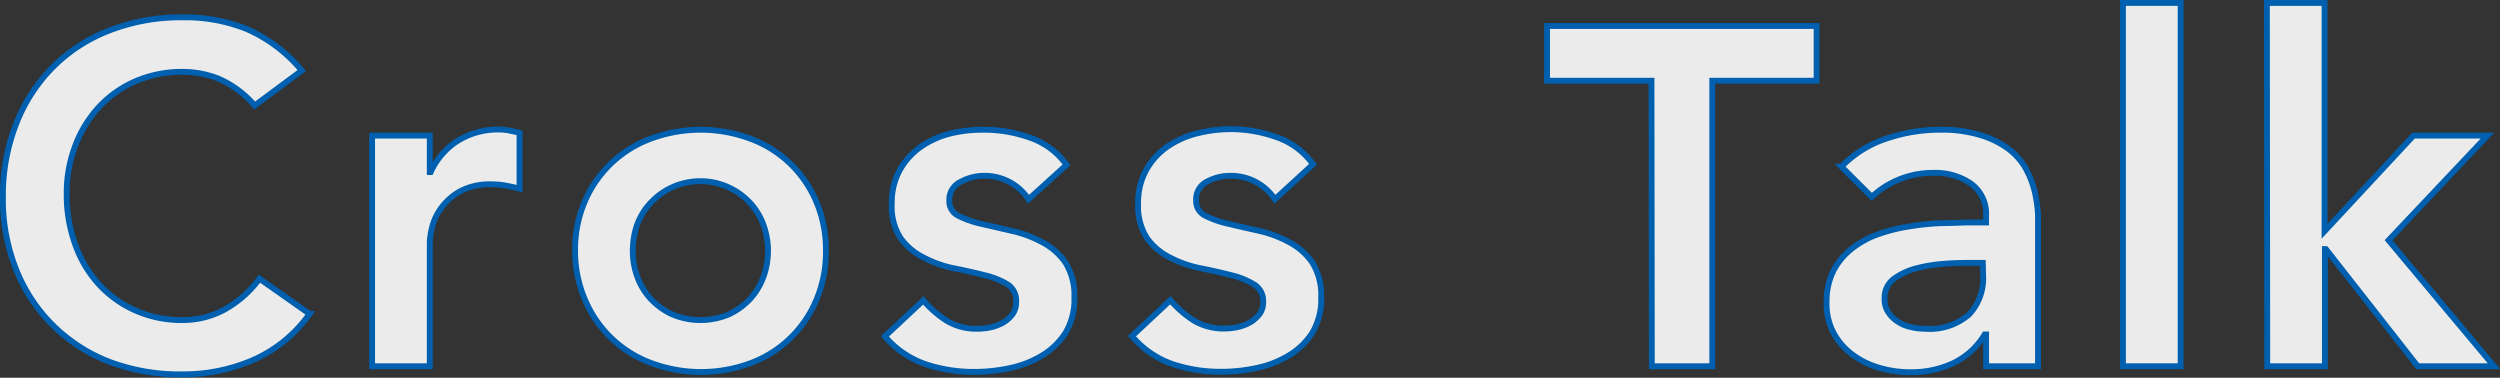
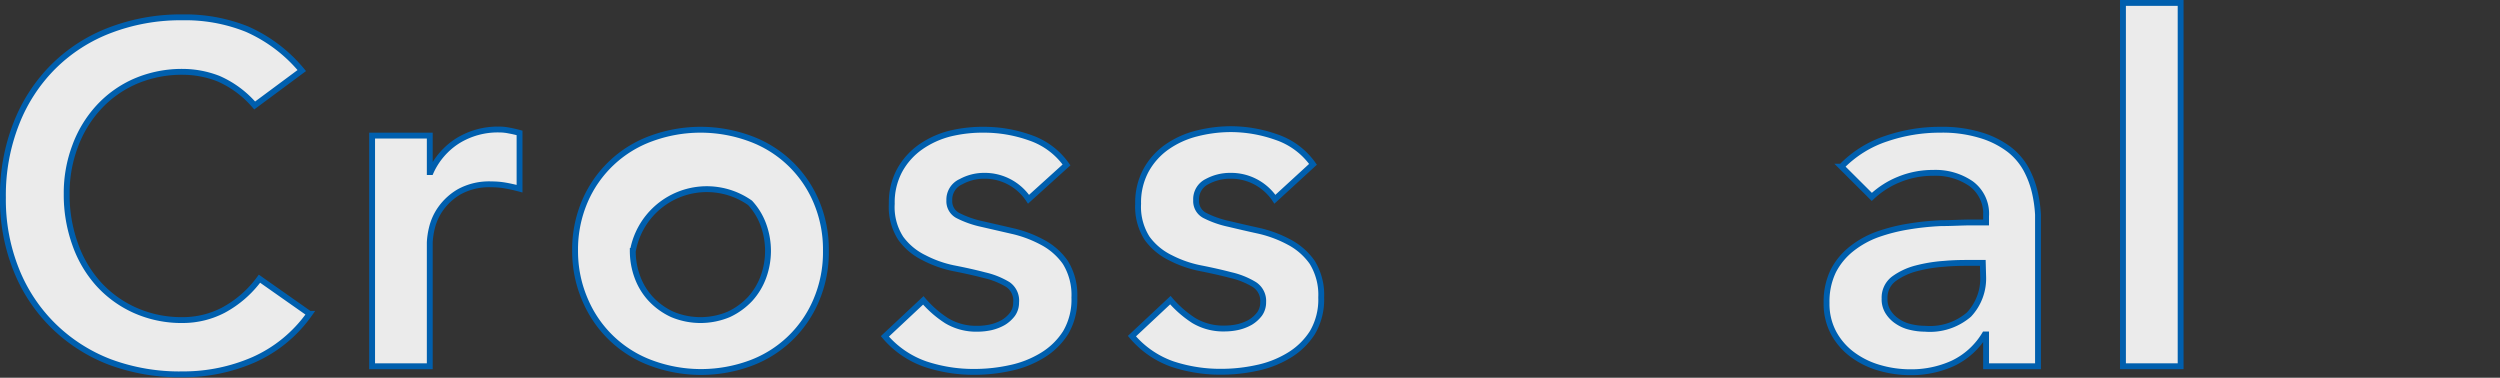
<svg xmlns="http://www.w3.org/2000/svg" id="レイヤー_1" data-name="レイヤー 1" viewBox="0 0 213.31 32.23">
  <rect x="0" y="0" width="213.31" height="32.23" fill="#333333" stroke="none" />
  <defs>
    <style>.cls-1{fill:#ebebeb;stroke:#005fae;stroke-miterlimit:10;stroke-width:0.5px;}</style>
  </defs>
  <path class="cls-1" d="M21.73,9a8.61,8.61,0,0,0-3.09-2.29,8.42,8.42,0,0,0-3-.58,10.07,10.07,0,0,0-4.08.8A9.28,9.28,0,0,0,8.41,9.17a9.94,9.94,0,0,0-2,3.3,11.3,11.3,0,0,0-.72,4.06,12.44,12.44,0,0,0,.72,4.3,10,10,0,0,0,2,3.4,9.39,9.39,0,0,0,3.14,2.26,9.75,9.75,0,0,0,4.08.82,7.51,7.51,0,0,0,3.42-.84,9.25,9.25,0,0,0,3.09-2.69l4.27,3a11.6,11.6,0,0,1-4.8,3.93,15,15,0,0,1-6,1.23A17.09,17.09,0,0,1,9.41,30.9a14.07,14.07,0,0,1-4.83-3.08A13.86,13.86,0,0,1,1.4,23.05a16.07,16.07,0,0,1-1.15-6.2A16.71,16.71,0,0,1,1.4,10.52,14.05,14.05,0,0,1,4.58,5.66,13.8,13.8,0,0,1,9.41,2.57a16.88,16.88,0,0,1,6.17-1.09,14.12,14.12,0,0,1,5.48,1,12.75,12.75,0,0,1,4.69,3.54Z" />
  <path class="cls-1" d="M31.75,11.57h4.92v3.11h.08A6.12,6.12,0,0,1,39.08,12a6.5,6.5,0,0,1,3.49-.95,4.31,4.31,0,0,1,.88.09c.29.05.58.12.88.2v4.76c-.41-.11-.81-.2-1.21-.27a6.6,6.6,0,0,0-1.17-.1,5.3,5.3,0,0,0-2.76.63,5.07,5.07,0,0,0-1.6,1.46,4.77,4.77,0,0,0-.74,1.64,6.4,6.4,0,0,0-.18,1.23V31.25H31.75Z" />
-   <path class="cls-1" d="M49.07,21.41a10.43,10.43,0,0,1,.84-4.25,9.8,9.8,0,0,1,5.68-5.35,12.2,12.2,0,0,1,8.37,0,9.75,9.75,0,0,1,5.67,5.35,10.43,10.43,0,0,1,.84,4.25,10.42,10.42,0,0,1-.84,4.24A9.75,9.75,0,0,1,64,31a12.2,12.2,0,0,1-8.37,0,9.8,9.8,0,0,1-5.68-5.35A10.42,10.42,0,0,1,49.07,21.41Zm4.92,0a6.39,6.39,0,0,0,.39,2.21,5.55,5.55,0,0,0,1.15,1.89,5.89,5.89,0,0,0,1.82,1.31,6.22,6.22,0,0,0,4.84,0A5.93,5.93,0,0,0,64,25.51a5.69,5.69,0,0,0,1.14-1.89,6.49,6.49,0,0,0,0-4.43A5.55,5.55,0,0,0,64,17.31a5.79,5.79,0,0,0-8.49,0,5.42,5.42,0,0,0-1.15,1.88A6.41,6.41,0,0,0,54,21.41Z" />
+   <path class="cls-1" d="M49.07,21.41a10.43,10.43,0,0,1,.84-4.25,9.8,9.8,0,0,1,5.68-5.35,12.2,12.2,0,0,1,8.37,0,9.75,9.75,0,0,1,5.67,5.35,10.43,10.43,0,0,1,.84,4.25,10.42,10.42,0,0,1-.84,4.24A9.75,9.75,0,0,1,64,31a12.2,12.2,0,0,1-8.37,0,9.8,9.8,0,0,1-5.68-5.35A10.42,10.42,0,0,1,49.07,21.41Zm4.92,0a6.39,6.39,0,0,0,.39,2.21,5.55,5.55,0,0,0,1.15,1.89,5.89,5.89,0,0,0,1.82,1.31,6.22,6.22,0,0,0,4.84,0A5.93,5.93,0,0,0,64,25.51a5.69,5.69,0,0,0,1.14-1.89,6.49,6.49,0,0,0,0-4.43A5.55,5.55,0,0,0,64,17.31A6.41,6.41,0,0,0,54,21.41Z" />
  <path class="cls-1" d="M87.76,17a4.5,4.5,0,0,0-3.85-2A4.1,4.1,0,0,0,82,15.5,1.67,1.67,0,0,0,81,17.1a1.37,1.37,0,0,0,.77,1.31,8.3,8.3,0,0,0,2,.7l2.56.59a10.14,10.14,0,0,1,2.57.95,5.58,5.58,0,0,1,2,1.74,5.27,5.27,0,0,1,.77,3,5.56,5.56,0,0,1-.75,3,6.08,6.08,0,0,1-2,1.94,8.65,8.65,0,0,1-2.73,1.07,14.2,14.2,0,0,1-3,.33,13,13,0,0,1-4.23-.66A8,8,0,0,1,75.5,28.7l3.28-3.07a9.12,9.12,0,0,0,2,1.74,4.91,4.91,0,0,0,2.64.68,5.38,5.38,0,0,0,1.11-.12,4,4,0,0,0,1.07-.41,2.79,2.79,0,0,0,.8-.72,1.72,1.72,0,0,0,.3-1A1.66,1.66,0,0,0,86,24.28a6.79,6.79,0,0,0-2-.8c-.8-.21-1.65-.4-2.57-.58A9.53,9.53,0,0,1,78.86,22a5.36,5.36,0,0,1-2-1.66,4.9,4.9,0,0,1-.77-2.95,5.77,5.77,0,0,1,.67-2.85,5.91,5.91,0,0,1,1.79-2,7.66,7.66,0,0,1,2.54-1.15A11.84,11.84,0,0,1,84,11.07a11.67,11.67,0,0,1,3.89.68A6.3,6.3,0,0,1,91,14.07Z" />
  <path class="cls-1" d="M108.78,17a4.5,4.5,0,0,0-3.85-2,4.1,4.1,0,0,0-1.93.49,1.67,1.67,0,0,0-.94,1.6,1.37,1.37,0,0,0,.77,1.31,8.3,8.3,0,0,0,2,.7c.8.19,1.65.39,2.57.59a10.21,10.21,0,0,1,2.56.95,5.58,5.58,0,0,1,2,1.74,5.27,5.27,0,0,1,.77,3,5.56,5.56,0,0,1-.75,3,6.08,6.08,0,0,1-2,1.94,8.65,8.65,0,0,1-2.73,1.07,14.2,14.2,0,0,1-3,.33,13,13,0,0,1-4.23-.66,8,8,0,0,1-3.44-2.38l3.28-3.07a9.35,9.35,0,0,0,2,1.74,4.91,4.91,0,0,0,2.64.68,5.38,5.38,0,0,0,1.11-.12,4,4,0,0,0,1.07-.41,2.79,2.79,0,0,0,.8-.72,1.72,1.72,0,0,0,.3-1,1.66,1.66,0,0,0-.77-1.51,6.79,6.79,0,0,0-2-.8c-.8-.21-1.65-.4-2.56-.58A9.6,9.6,0,0,1,99.88,22a5.36,5.36,0,0,1-2-1.66,5,5,0,0,1-.77-2.95,5.77,5.77,0,0,1,.67-2.85,5.91,5.91,0,0,1,1.79-2,7.66,7.66,0,0,1,2.54-1.15,11.84,11.84,0,0,1,2.91-.37,11.67,11.67,0,0,1,3.89.68,6.3,6.3,0,0,1,3.12,2.32Z" />
-   <path class="cls-1" d="M140.91,6.89H132V2.22h23V6.89h-8.9V31.25h-5.16Z" />
  <path class="cls-1" d="M169.46,28.54h-.12A6.34,6.34,0,0,1,166.63,31a8.54,8.54,0,0,1-3.6.76,9.42,9.42,0,0,1-2.65-.37,7.17,7.17,0,0,1-2.29-1.11,5.63,5.63,0,0,1-1.62-1.84,5.25,5.25,0,0,1-.62-2.59,6,6,0,0,1,.57-2.72A5.8,5.8,0,0,1,158,21.22,7.88,7.88,0,0,1,160.2,20a15.24,15.24,0,0,1,2.64-.67,23.43,23.43,0,0,1,2.77-.29c.93,0,1.8-.06,2.62-.06h1.23v-.54a3.17,3.17,0,0,0-1.27-2.76,5.34,5.34,0,0,0-3.24-.93,7.58,7.58,0,0,0-2.91.56,7.45,7.45,0,0,0-2.33,1.49l-2.59-2.58A9.47,9.47,0,0,1,161,11.81a14.15,14.15,0,0,1,4.53-.74,11.21,11.21,0,0,1,3.52.48,7.69,7.69,0,0,1,2.38,1.2,5.49,5.49,0,0,1,1.46,1.71,7.93,7.93,0,0,1,.73,1.94,11.11,11.11,0,0,1,.27,1.91c0,.62,0,1.16,0,1.62V31.25h-4.43Zm-.28-6.11h-1c-.68,0-1.45,0-2.3.08a12.83,12.83,0,0,0-2.39.39,5.64,5.64,0,0,0-1.91.9,2,2,0,0,0-.78,1.67,2,2,0,0,0,.31,1.16,2.65,2.65,0,0,0,.8.8,3.27,3.27,0,0,0,1.1.47,5.3,5.3,0,0,0,1.23.15A5.12,5.12,0,0,0,168,26.84a4.5,4.5,0,0,0,1.21-3.3Z" />
  <path class="cls-1" d="M181.14.25h4.92v31h-4.92Z" />
-   <path class="cls-1" d="M193.42.25h4.92V19.73l7.59-8.16h6.31L203.8,20.5l9,10.75h-6.51l-7.84-10h-.08V31.25h-4.92Z" />
</svg>